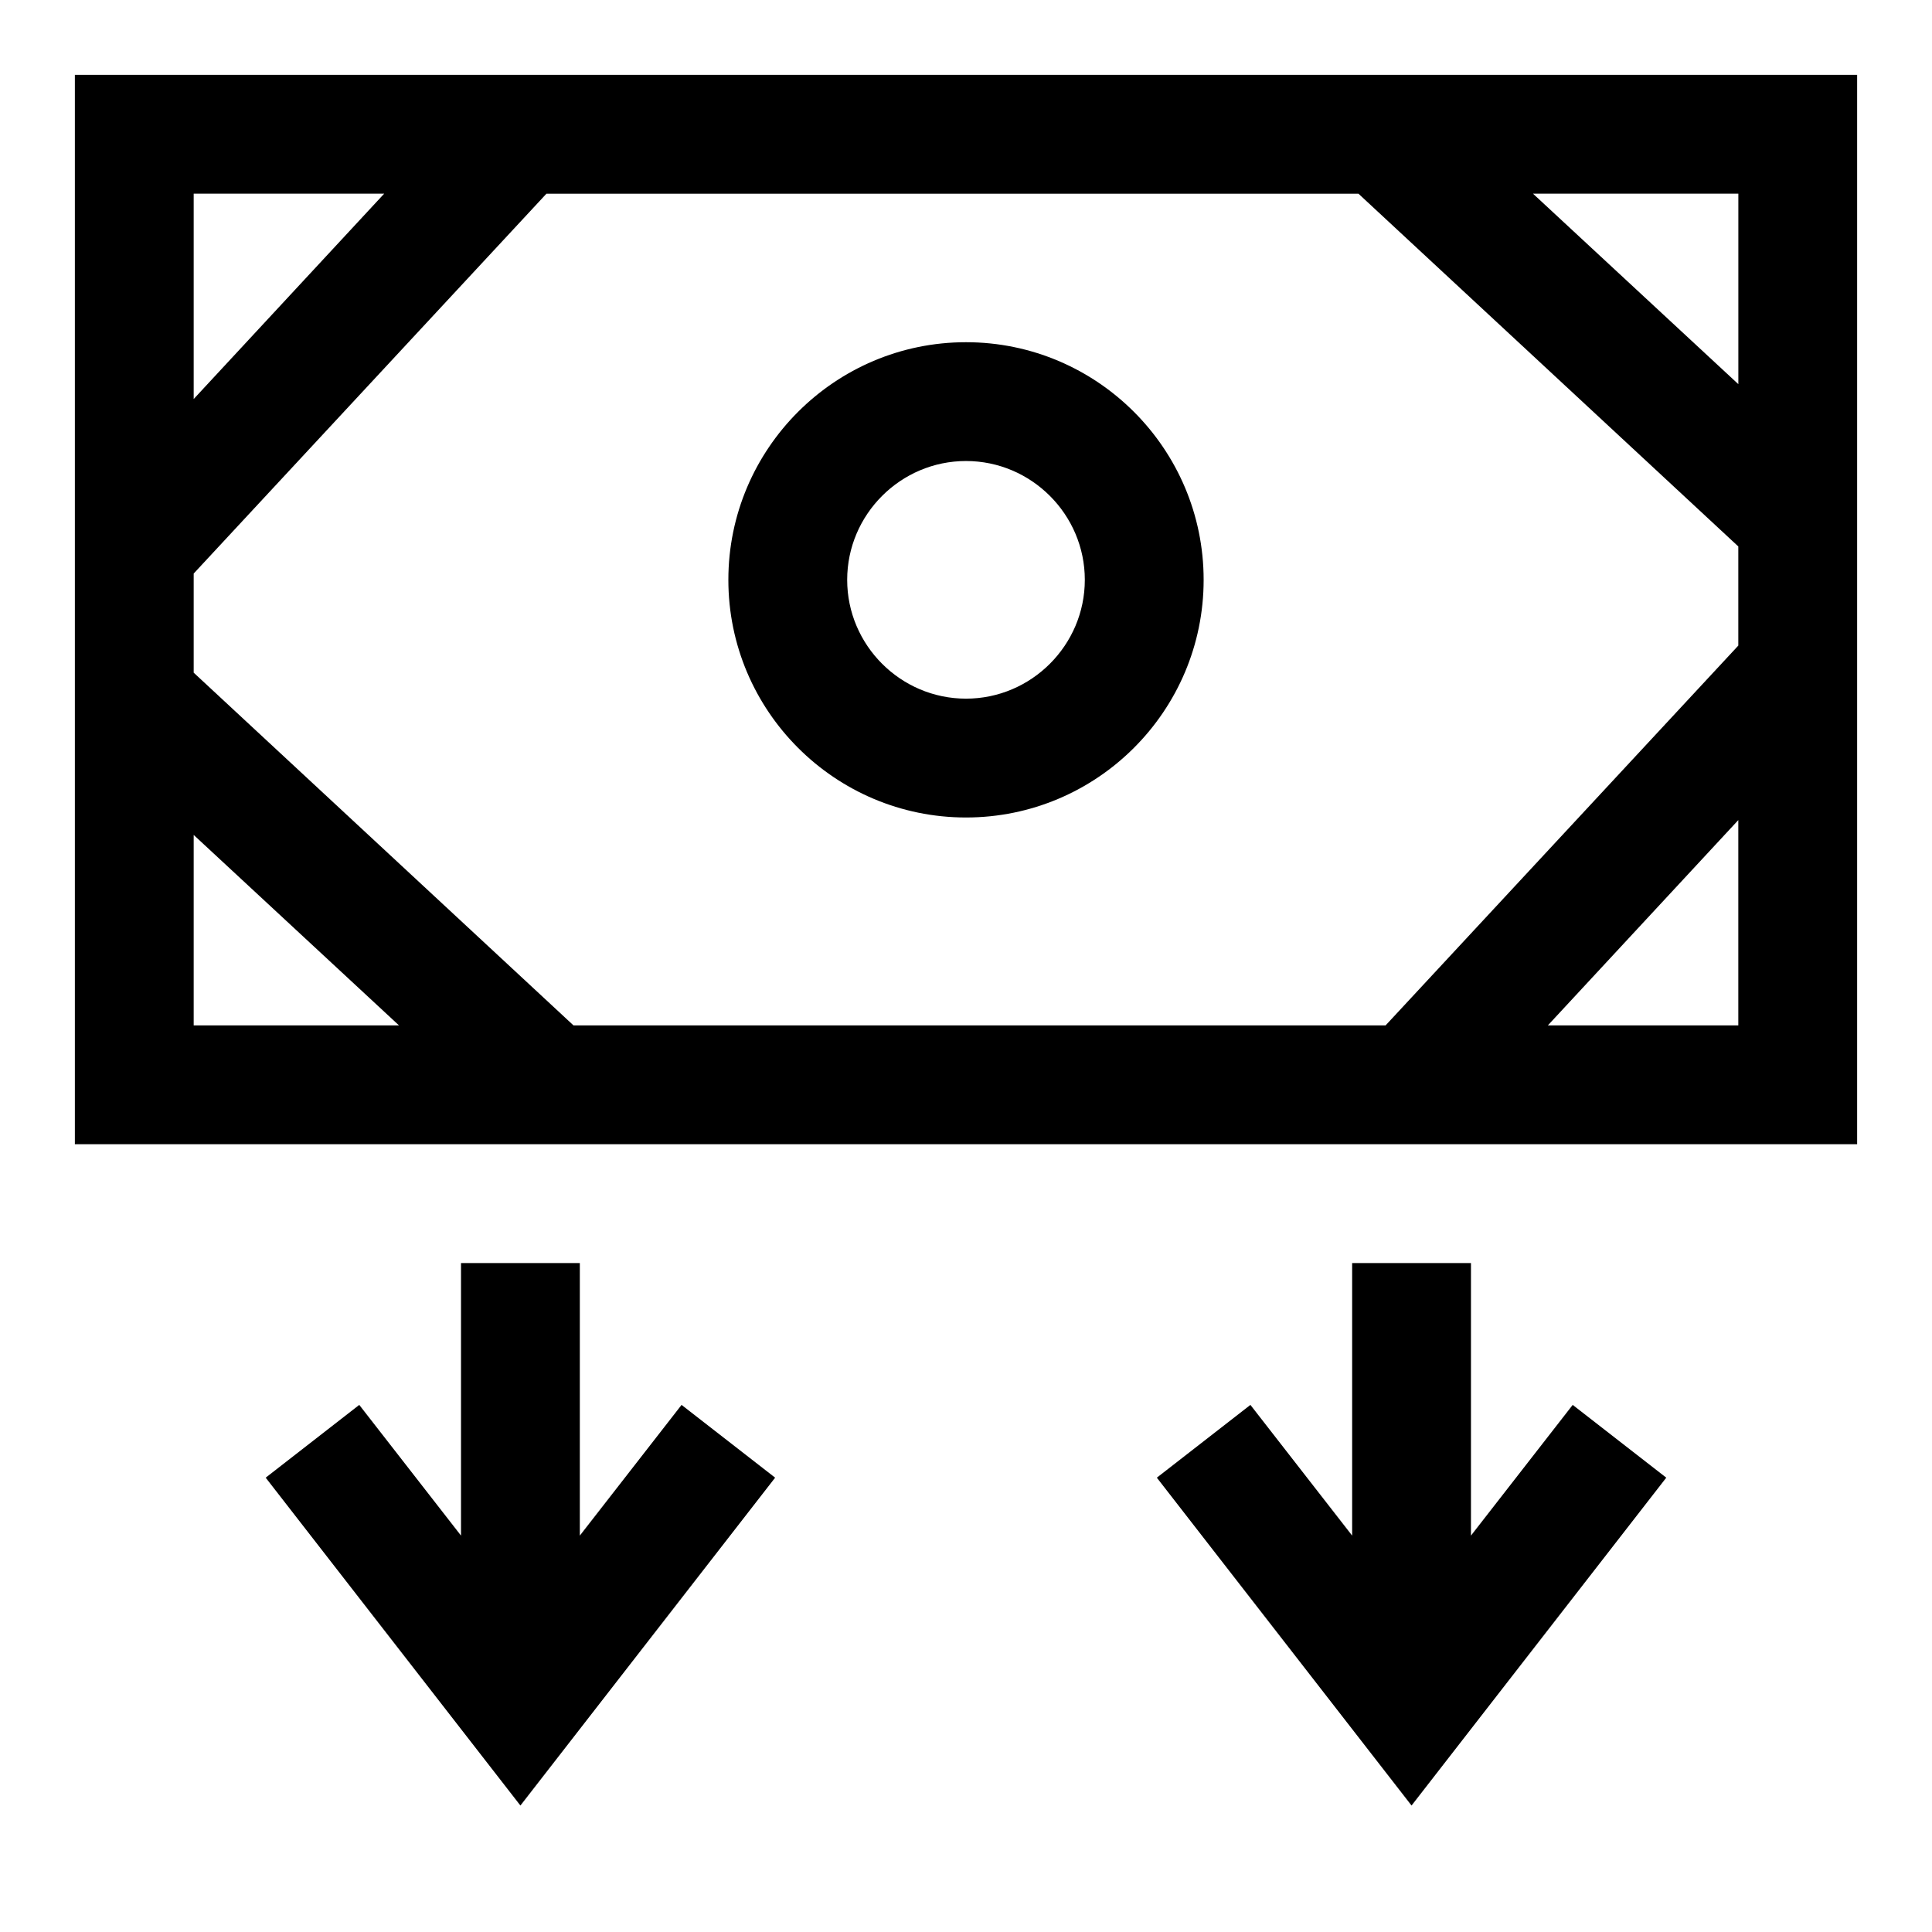
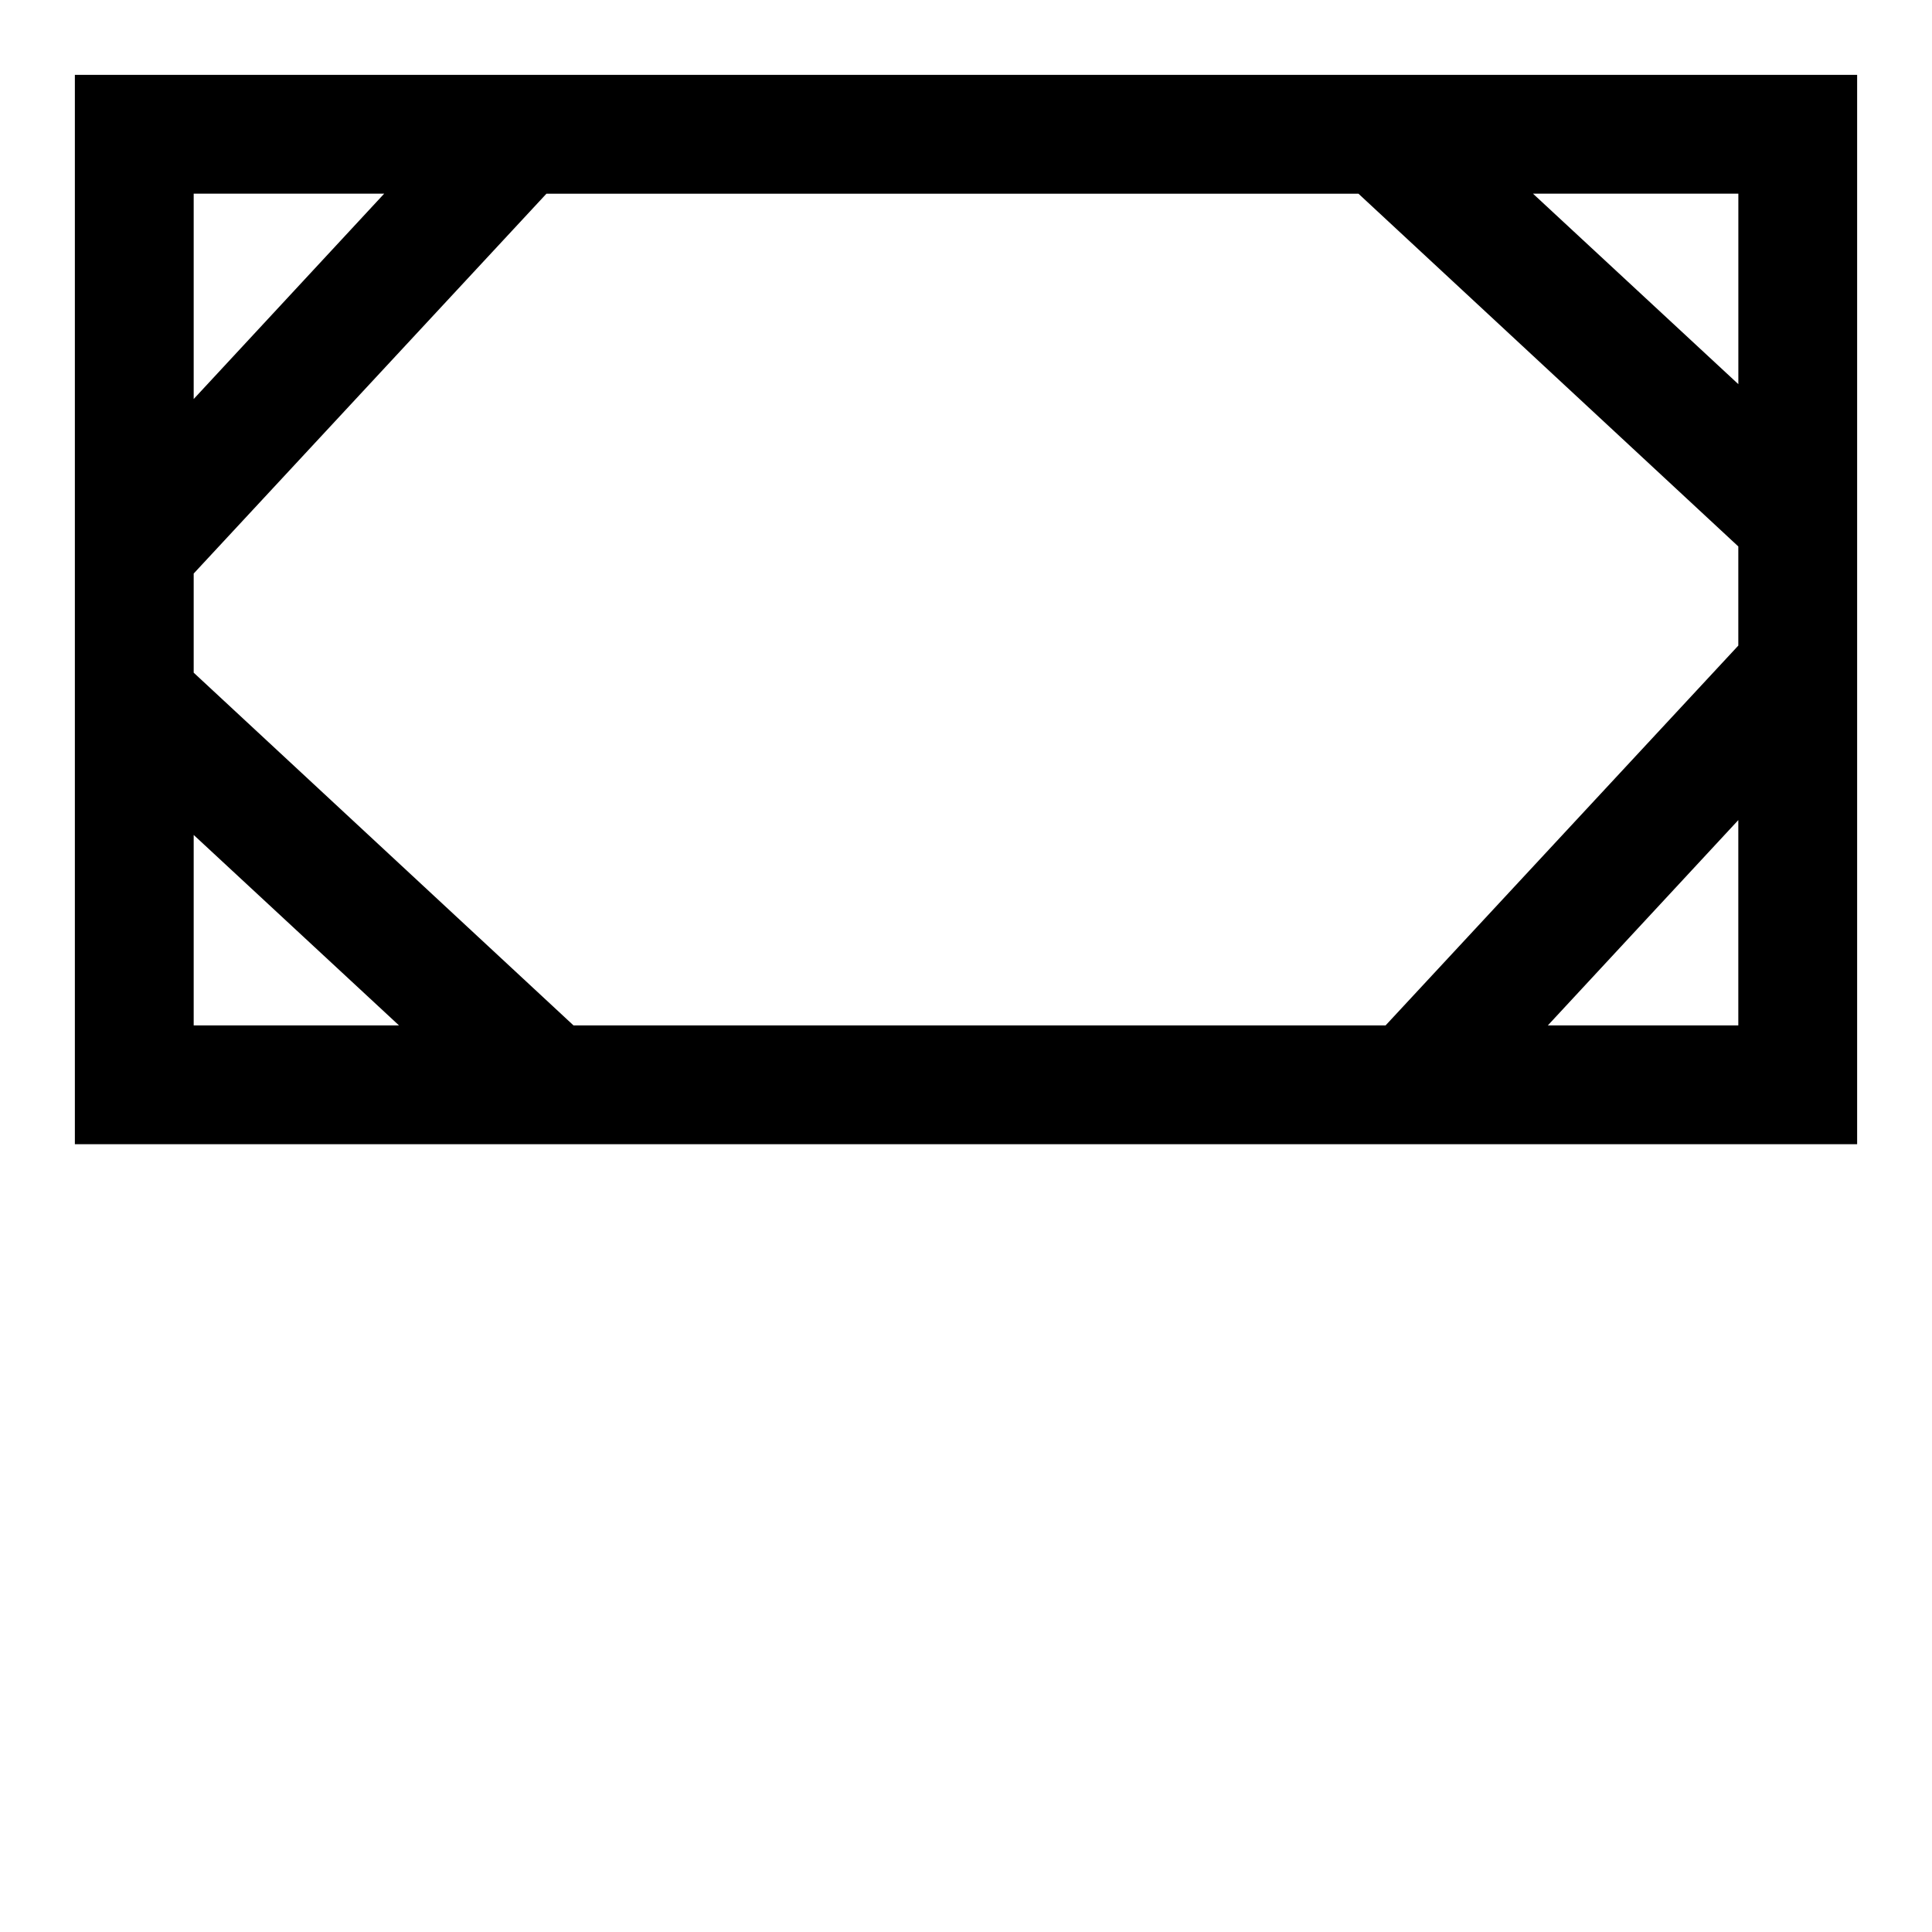
<svg xmlns="http://www.w3.org/2000/svg" fill="#000000" width="800px" height="800px" version="1.1" viewBox="144 144 512 512">
  <g>
-     <path d="m400 234.69c-34.734 0-62.977 28.242-62.977 62.977 0 34.734 28.242 62.977 62.977 62.977s62.977-28.242 62.977-62.977c0-34.738-28.242-62.977-62.977-62.977zm0 94.461c-17.32 0-31.488-14.168-31.488-31.488 0-17.32 14.168-31.488 31.488-31.488s31.488 14.168 31.488 31.488c0 17.32-14.172 31.488-31.488 31.488z" />
    <path d="m470.16 163.84h-306.32v283.39h472.32v-283.39zm134.52 31.488v50.48l-54.418-50.48zm-409.35 0h50.48l-50.48 54.418zm0 220.42v-50.48l54.414 50.48zm100.66 0-100.66-93.48v-26.273l93.48-100.66h215.2l100.66 93.48v26.273l-93.48 100.66zm308.68 0h-50.48l50.48-54.414z" />
-     <path d="m533.82 550.95v-72.227h-31.488v72.227l-26.961-34.637-24.797 19.285 67.5 86.887 67.504-86.887-24.797-19.285z" />
-     <path d="m297.66 550.95v-72.227h-31.488v72.227l-26.965-34.637-24.797 19.285 67.504 86.887 67.504-86.887-24.797-19.285z" />
  </g>
</svg>